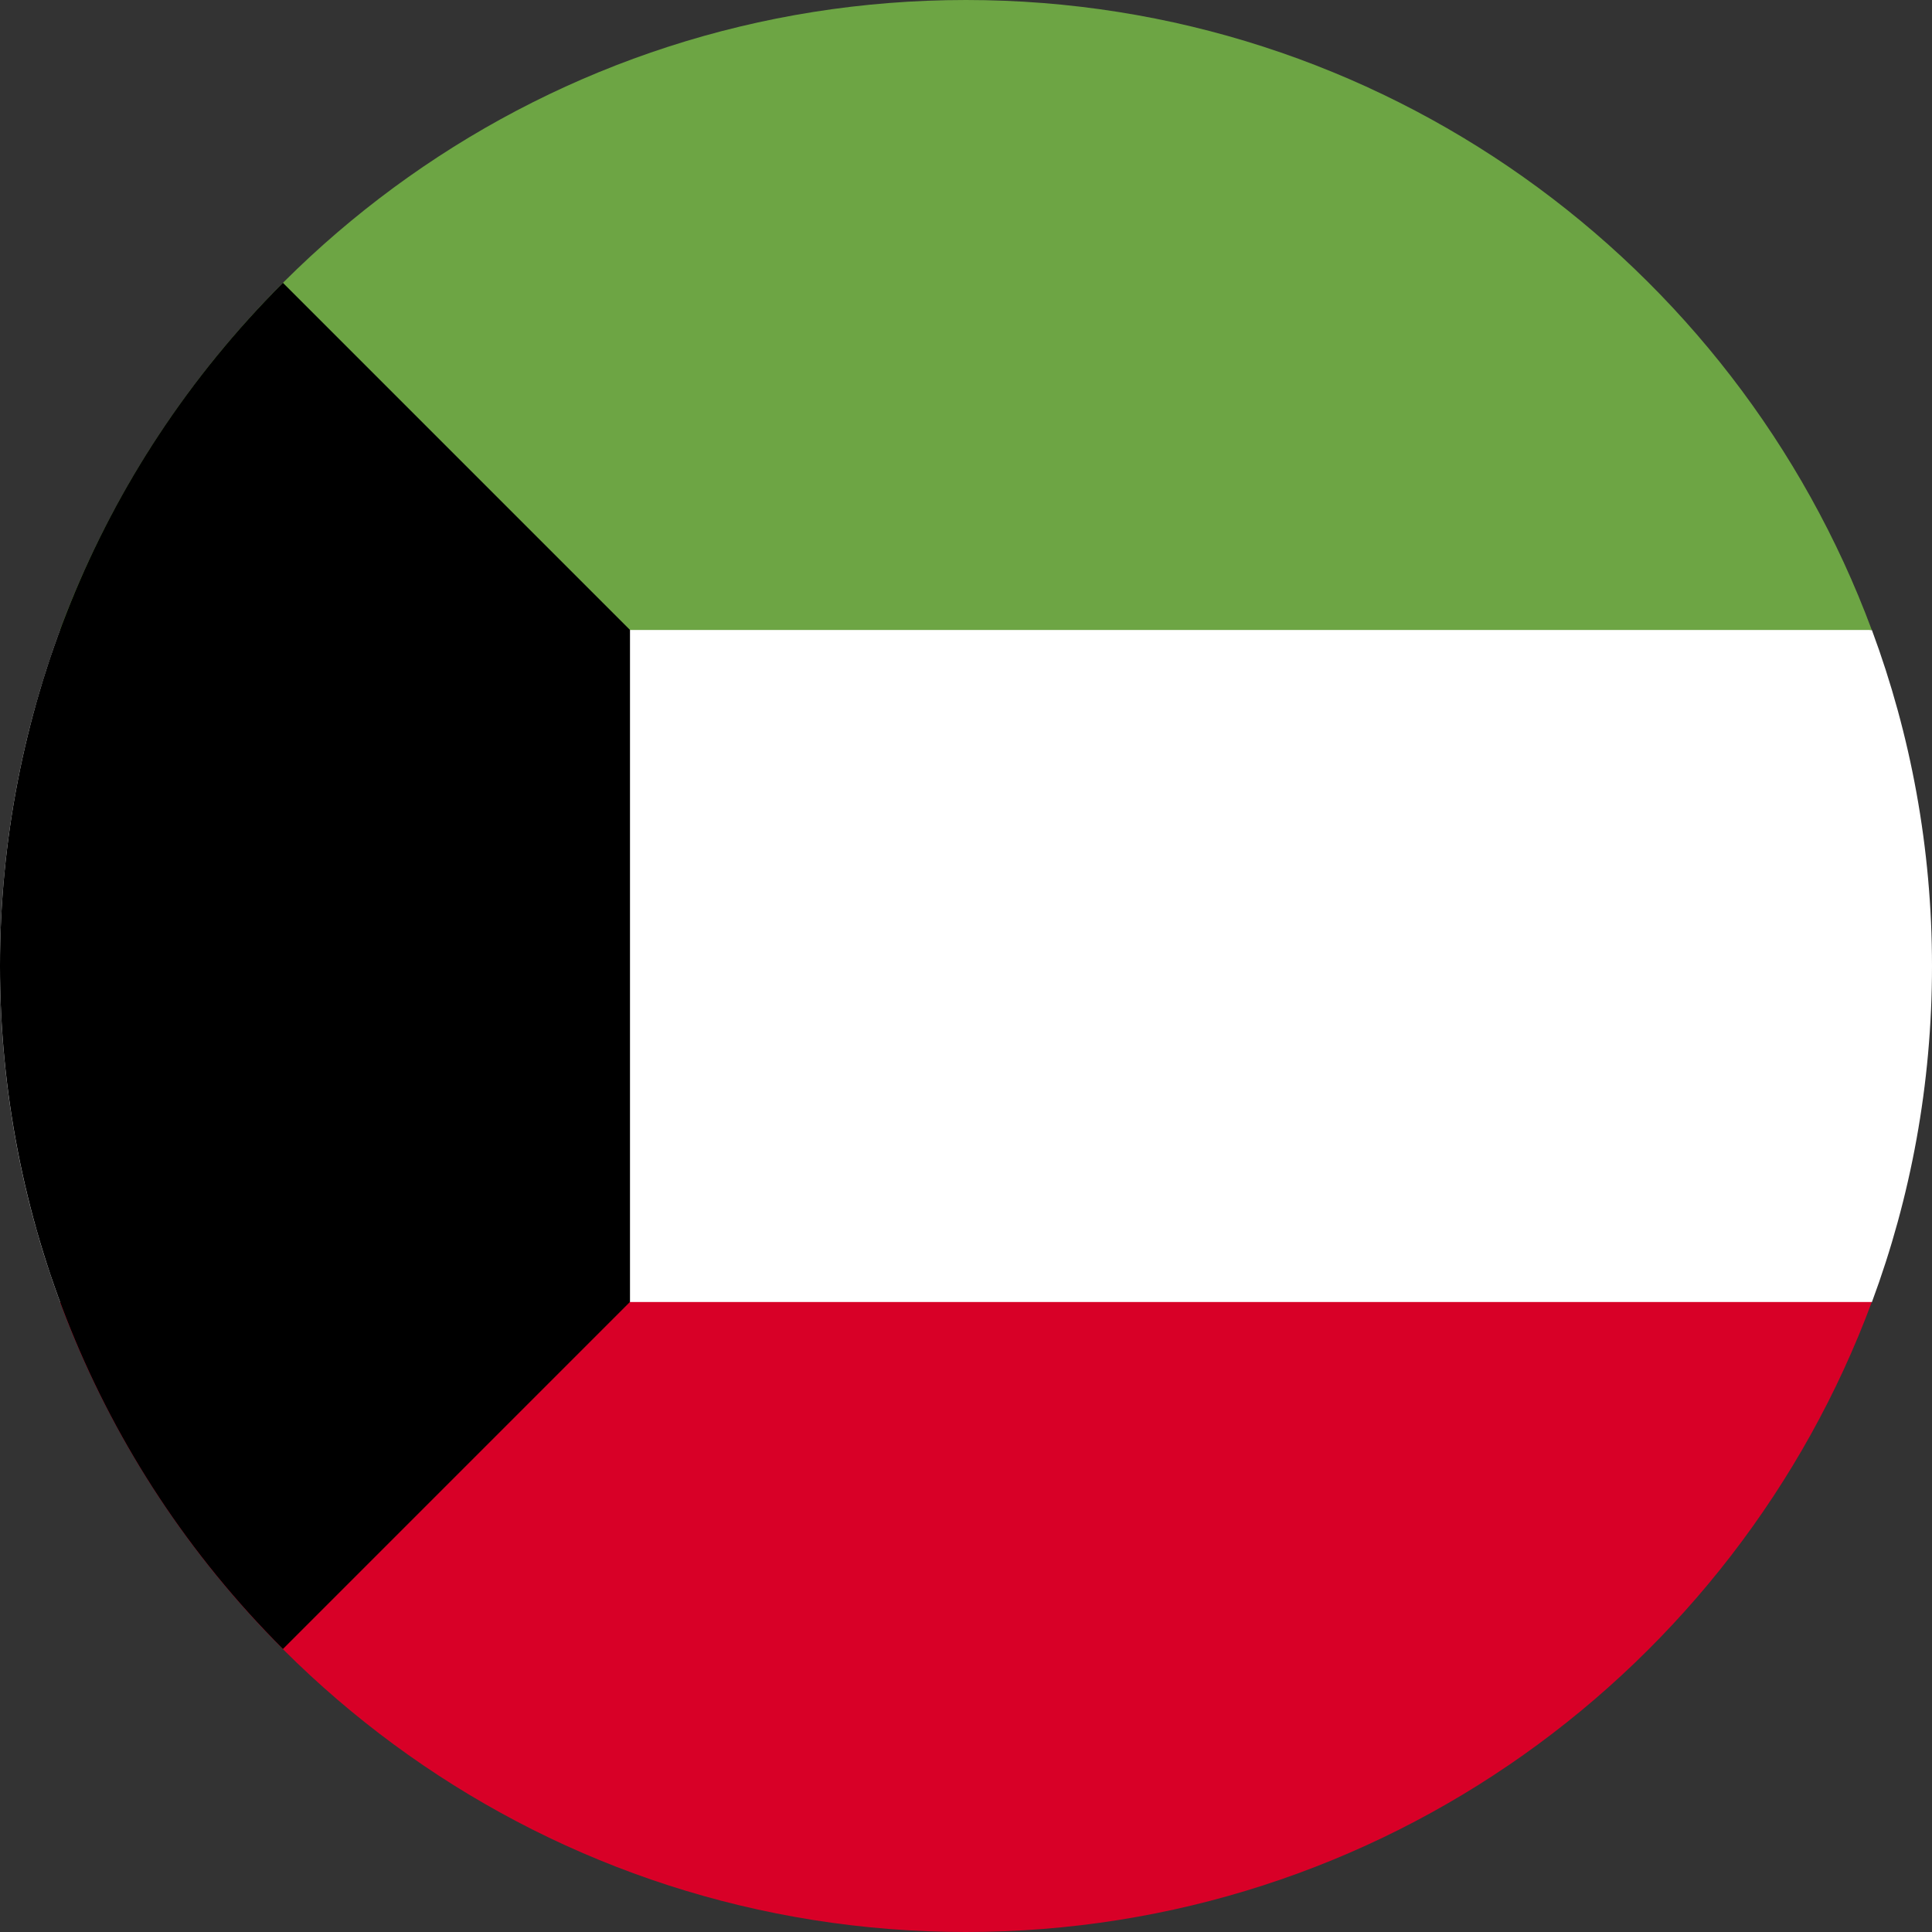
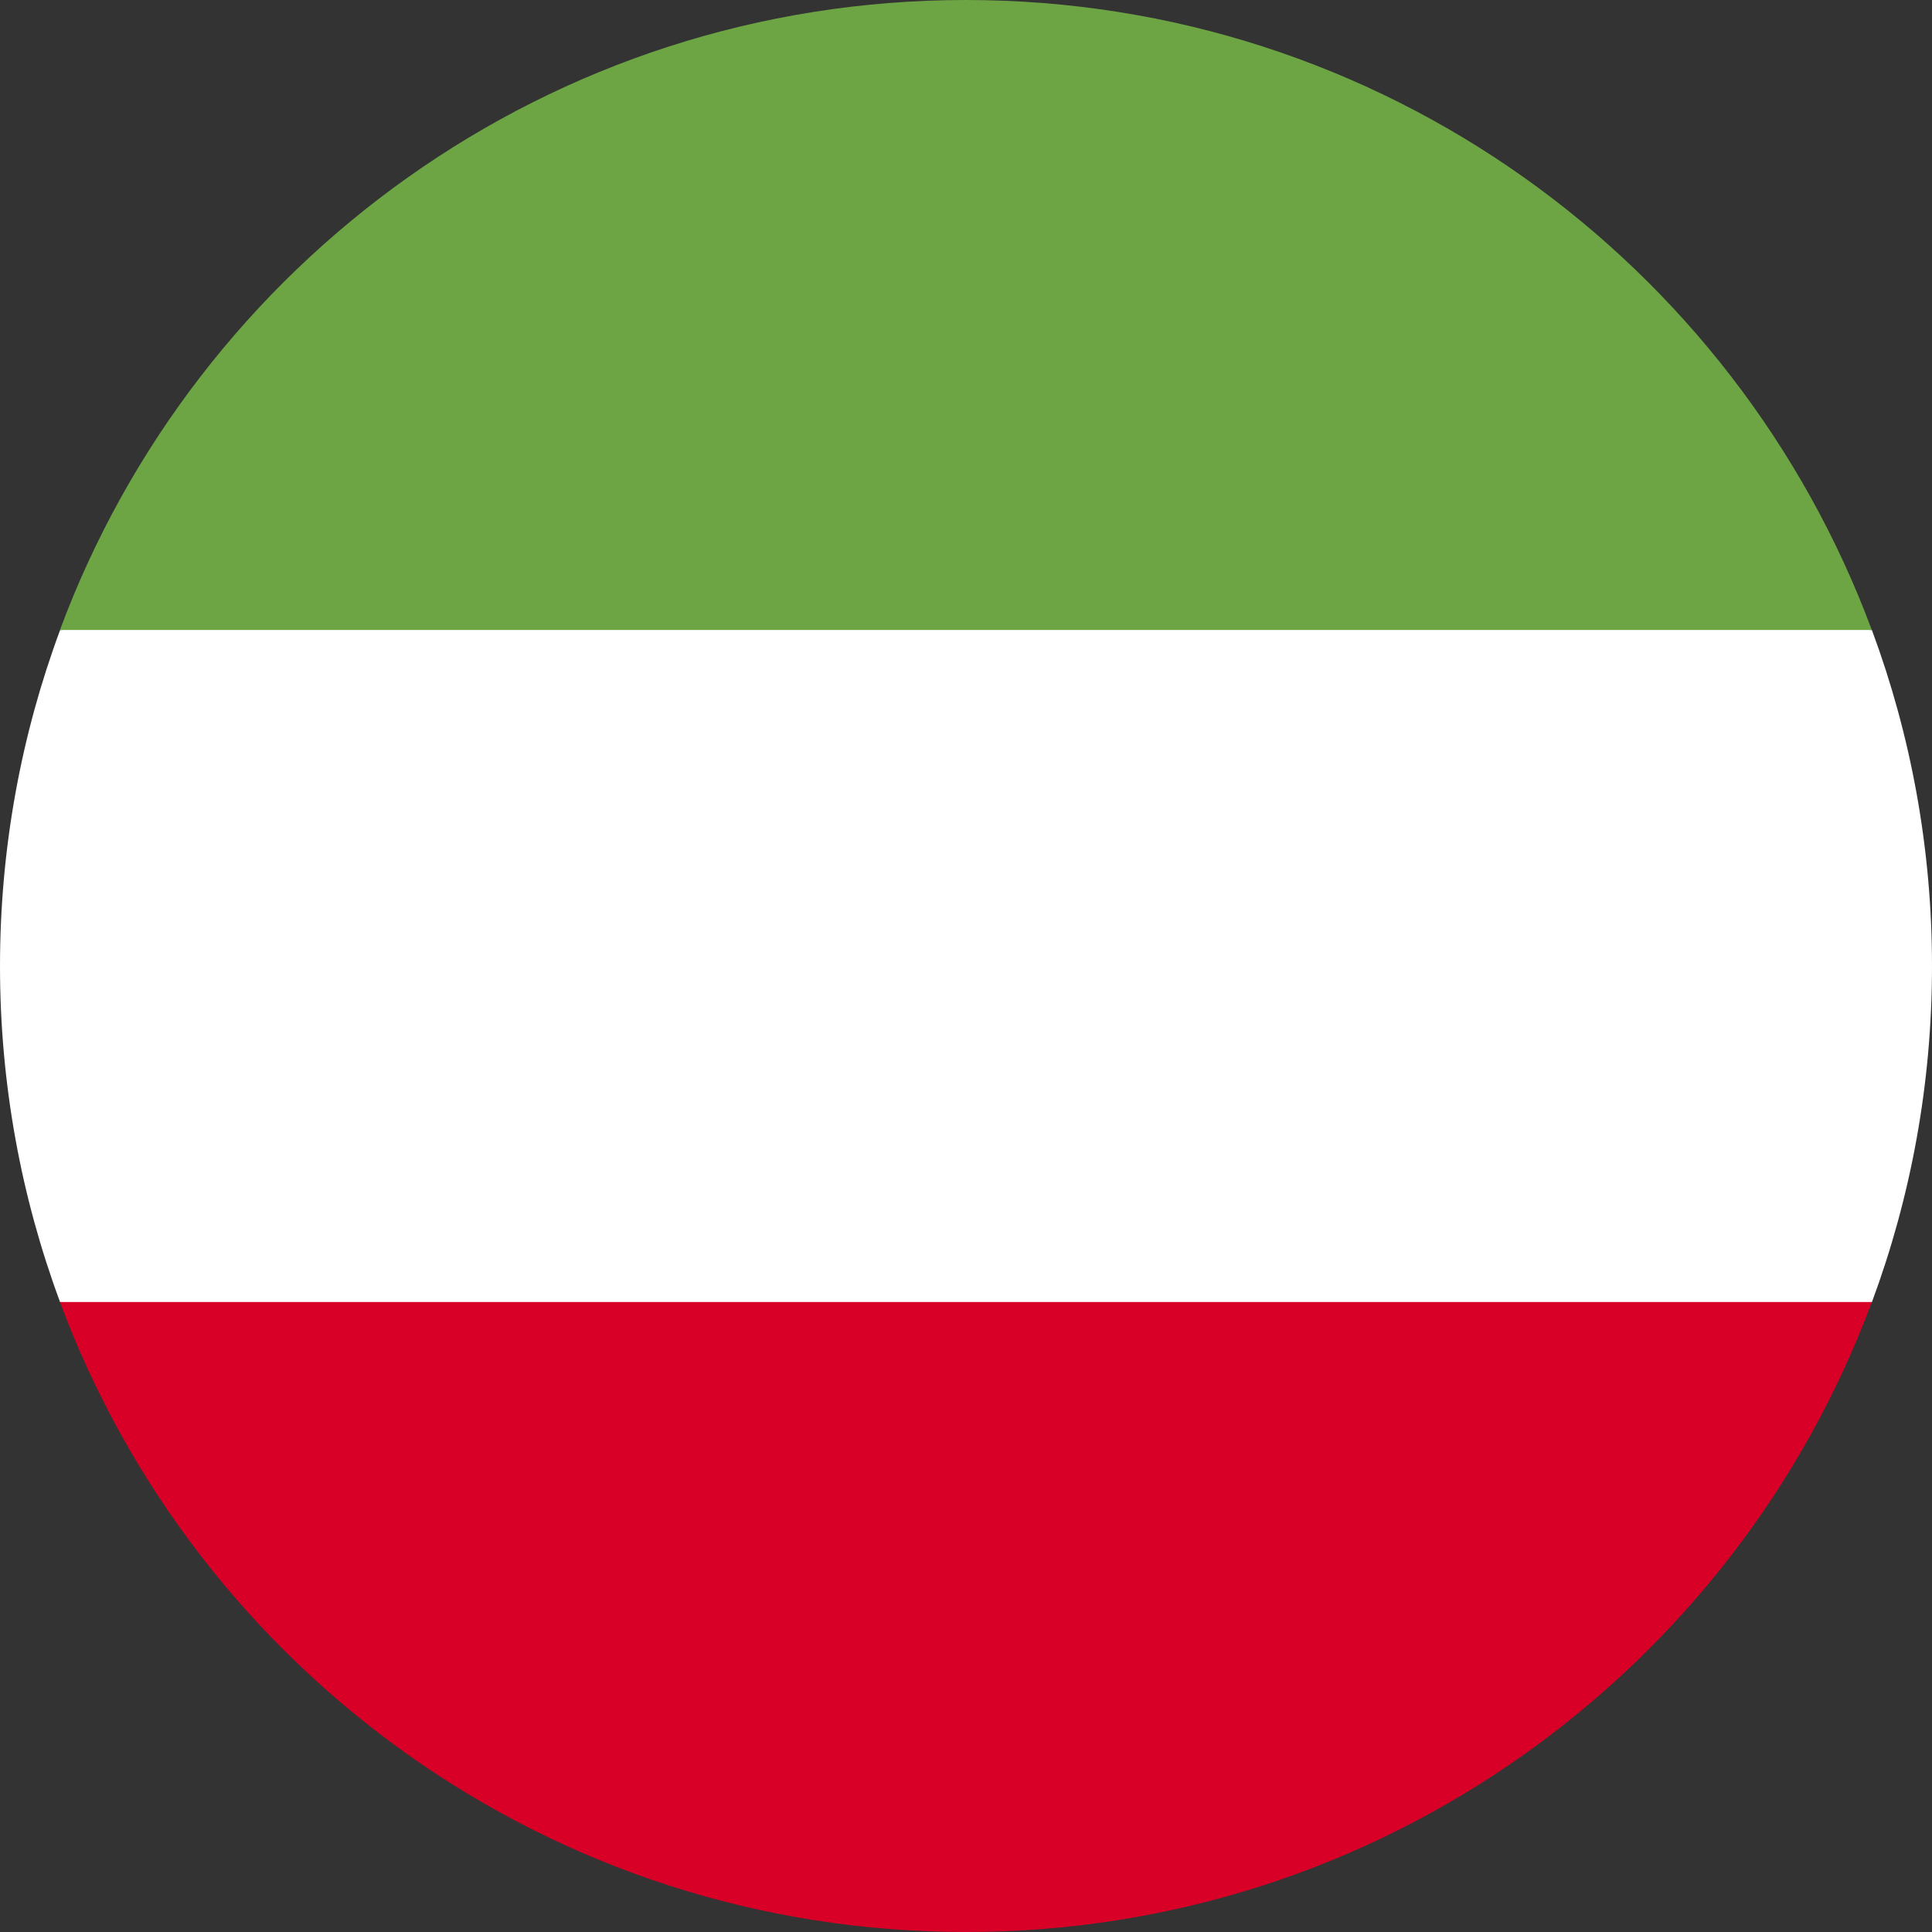
<svg xmlns="http://www.w3.org/2000/svg" width="60" height="60" viewBox="0 0 60 60" fill="none">
  <rect x="0" y="0" width="60" height="60" fill="#333333" stroke="none" />
  <path d="M58.134 40.438C59.34 37.188 60 33.673 60 30.003C60 26.334 59.34 22.818 58.134 19.568L30 16.96L1.866 19.568C0.66 22.818 0 26.334 0 30.003C0 33.673 0.66 37.188 1.866 40.438L30 43.047L58.134 40.438Z" fill="white" />
  <path d="M29.996 60C42.895 60 53.891 51.859 58.13 40.435H1.862C6.101 51.859 17.097 60 29.996 60Z" fill="#D80027" />
  <path d="M29.996 0C17.097 0 6.101 8.141 1.862 19.565H58.13C53.891 8.141 42.895 0 29.996 0Z" fill="#6DA544" />
-   <path d="M8.787 8.784C-2.929 20.5 -2.929 39.495 8.787 51.211C11.845 48.153 14.829 45.168 19.565 40.432V19.563L8.787 8.784Z" fill="black" />
</svg>